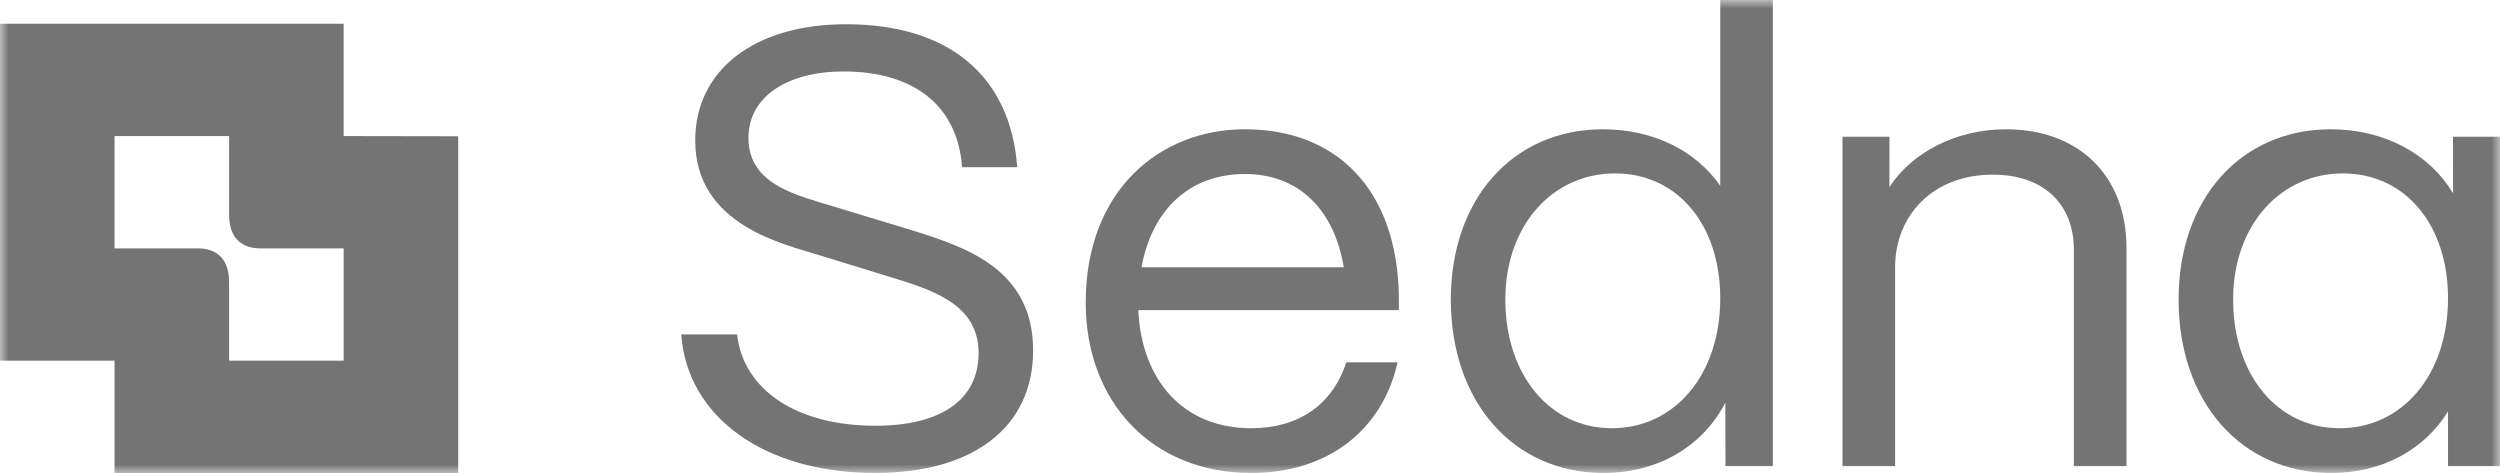
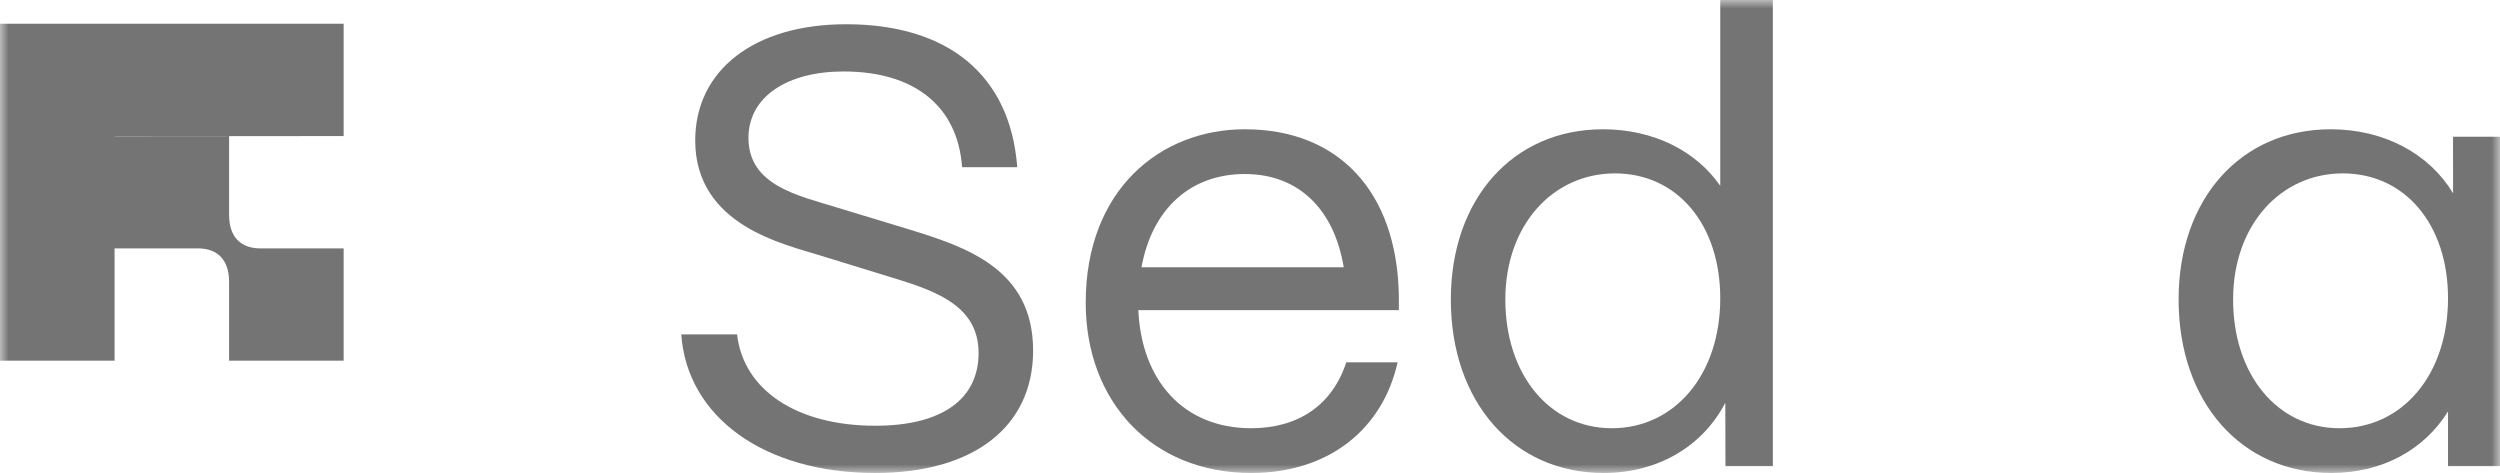
<svg xmlns="http://www.w3.org/2000/svg" width="148" height="28" viewBox="0 0 148 28" fill="none">
  <g clip-path="url(#clip0_245_405)">
    <mask id="mask0_245_405" style="mask-type:luminance" maskUnits="userSpaceOnUse" x="0" y="0" width="148" height="28">
      <path d="M148 0H0V28H148V0Z" fill="white" />
    </mask>
    <g mask="url(#mask0_245_405)">
      <path d="M40.331 19.795H43.634C44.009 23.107 47.199 25.204 51.815 25.204C55.831 25.204 57.932 23.585 57.932 20.899C57.932 18.213 55.605 17.293 53.091 16.52L48.55 15.122C46.449 14.46 41.157 13.356 41.157 8.315C41.157 4.158 44.647 1.435 50.089 1.435C56.093 1.435 59.809 4.415 60.221 9.898H56.956C56.694 6.255 54.104 4.231 49.939 4.231C46.636 4.231 44.309 5.703 44.309 8.168C44.309 11.001 47.312 11.59 49.563 12.289L53.804 13.577C57.144 14.607 61.16 15.895 61.16 20.752C61.16 25.277 57.632 28 51.815 28C45.21 28 40.669 24.652 40.331 19.795Z" fill="#747474" />
      <path d="M64.274 17.918C64.274 11.259 68.665 7.653 73.694 7.653C79.173 7.653 82.701 11.259 82.813 17.514V18.36H67.389C67.577 22.518 70.053 25.351 74.069 25.351C76.846 25.351 78.873 23.989 79.698 21.451H82.738C81.837 25.461 78.61 28 74.069 28C68.177 28 64.274 23.769 64.274 17.918ZM79.548 15.821C78.985 12.399 76.884 10.302 73.694 10.302C70.504 10.302 68.215 12.326 67.577 15.821H79.548Z" fill="#747474" />
-       <path d="M109.075 27.595V8.094H111.857L111.853 11.075C113.204 9.014 115.793 7.653 118.757 7.653C123.036 7.653 125.889 10.375 125.889 14.68V27.595H122.773V14.791C122.773 12.068 120.972 10.339 117.97 10.339C114.404 10.339 112.227 12.767 112.19 15.747V27.595H109.075Z" fill="#747474" />
      <path d="M85.889 17.735C85.889 11.774 89.567 7.653 94.895 7.653C97.898 7.653 100.412 8.941 101.839 11.001V0H104.953V27.595H102.148L102.138 23.842C100.825 26.381 98.198 28 94.933 28C89.604 28 85.889 23.805 85.889 17.735ZM101.839 17.661C101.839 13.283 99.287 10.265 95.609 10.265C91.931 10.265 89.116 13.319 89.116 17.735C89.116 22.15 91.706 25.351 95.421 25.351C99.137 25.351 101.839 22.187 101.839 17.661Z" fill="#747474" />
      <path d="M128.973 17.734C128.973 11.774 132.65 7.653 137.98 7.653C141.169 7.653 143.834 9.124 145.223 11.443L145.218 8.094H148V27.595H144.923V24.357C143.534 26.601 141.057 28 138.017 28C132.688 28 128.973 23.805 128.973 17.734ZM144.923 17.661C144.923 13.282 142.371 10.265 138.693 10.265C135.015 10.265 132.2 13.319 132.2 17.734C132.2 22.149 134.79 25.351 138.505 25.351C142.221 25.351 144.923 22.186 144.923 17.661Z" fill="#747474" />
-       <path d="M20.344 8.055V1.406H0V21.351H6.782V28H27.125V8.067L20.344 8.055ZM20.344 21.352H13.562V16.681C13.562 15.364 12.858 14.717 11.753 14.704H6.782V8.055H13.563V12.727C13.563 14.044 14.267 14.69 15.373 14.704H20.344V21.352Z" fill="#747474" />
+       <path d="M20.344 8.055V1.406H0V21.351H6.782V28V8.067L20.344 8.055ZM20.344 21.352H13.562V16.681C13.562 15.364 12.858 14.717 11.753 14.704H6.782V8.055H13.563V12.727C13.563 14.044 14.267 14.69 15.373 14.704H20.344V21.352Z" fill="#747474" />
    </g>
  </g>
  <defs>
    <clipPath id="clip0_245_405">
      <rect width="148" height="28" fill="white" />
    </clipPath>
  </defs>
</svg>